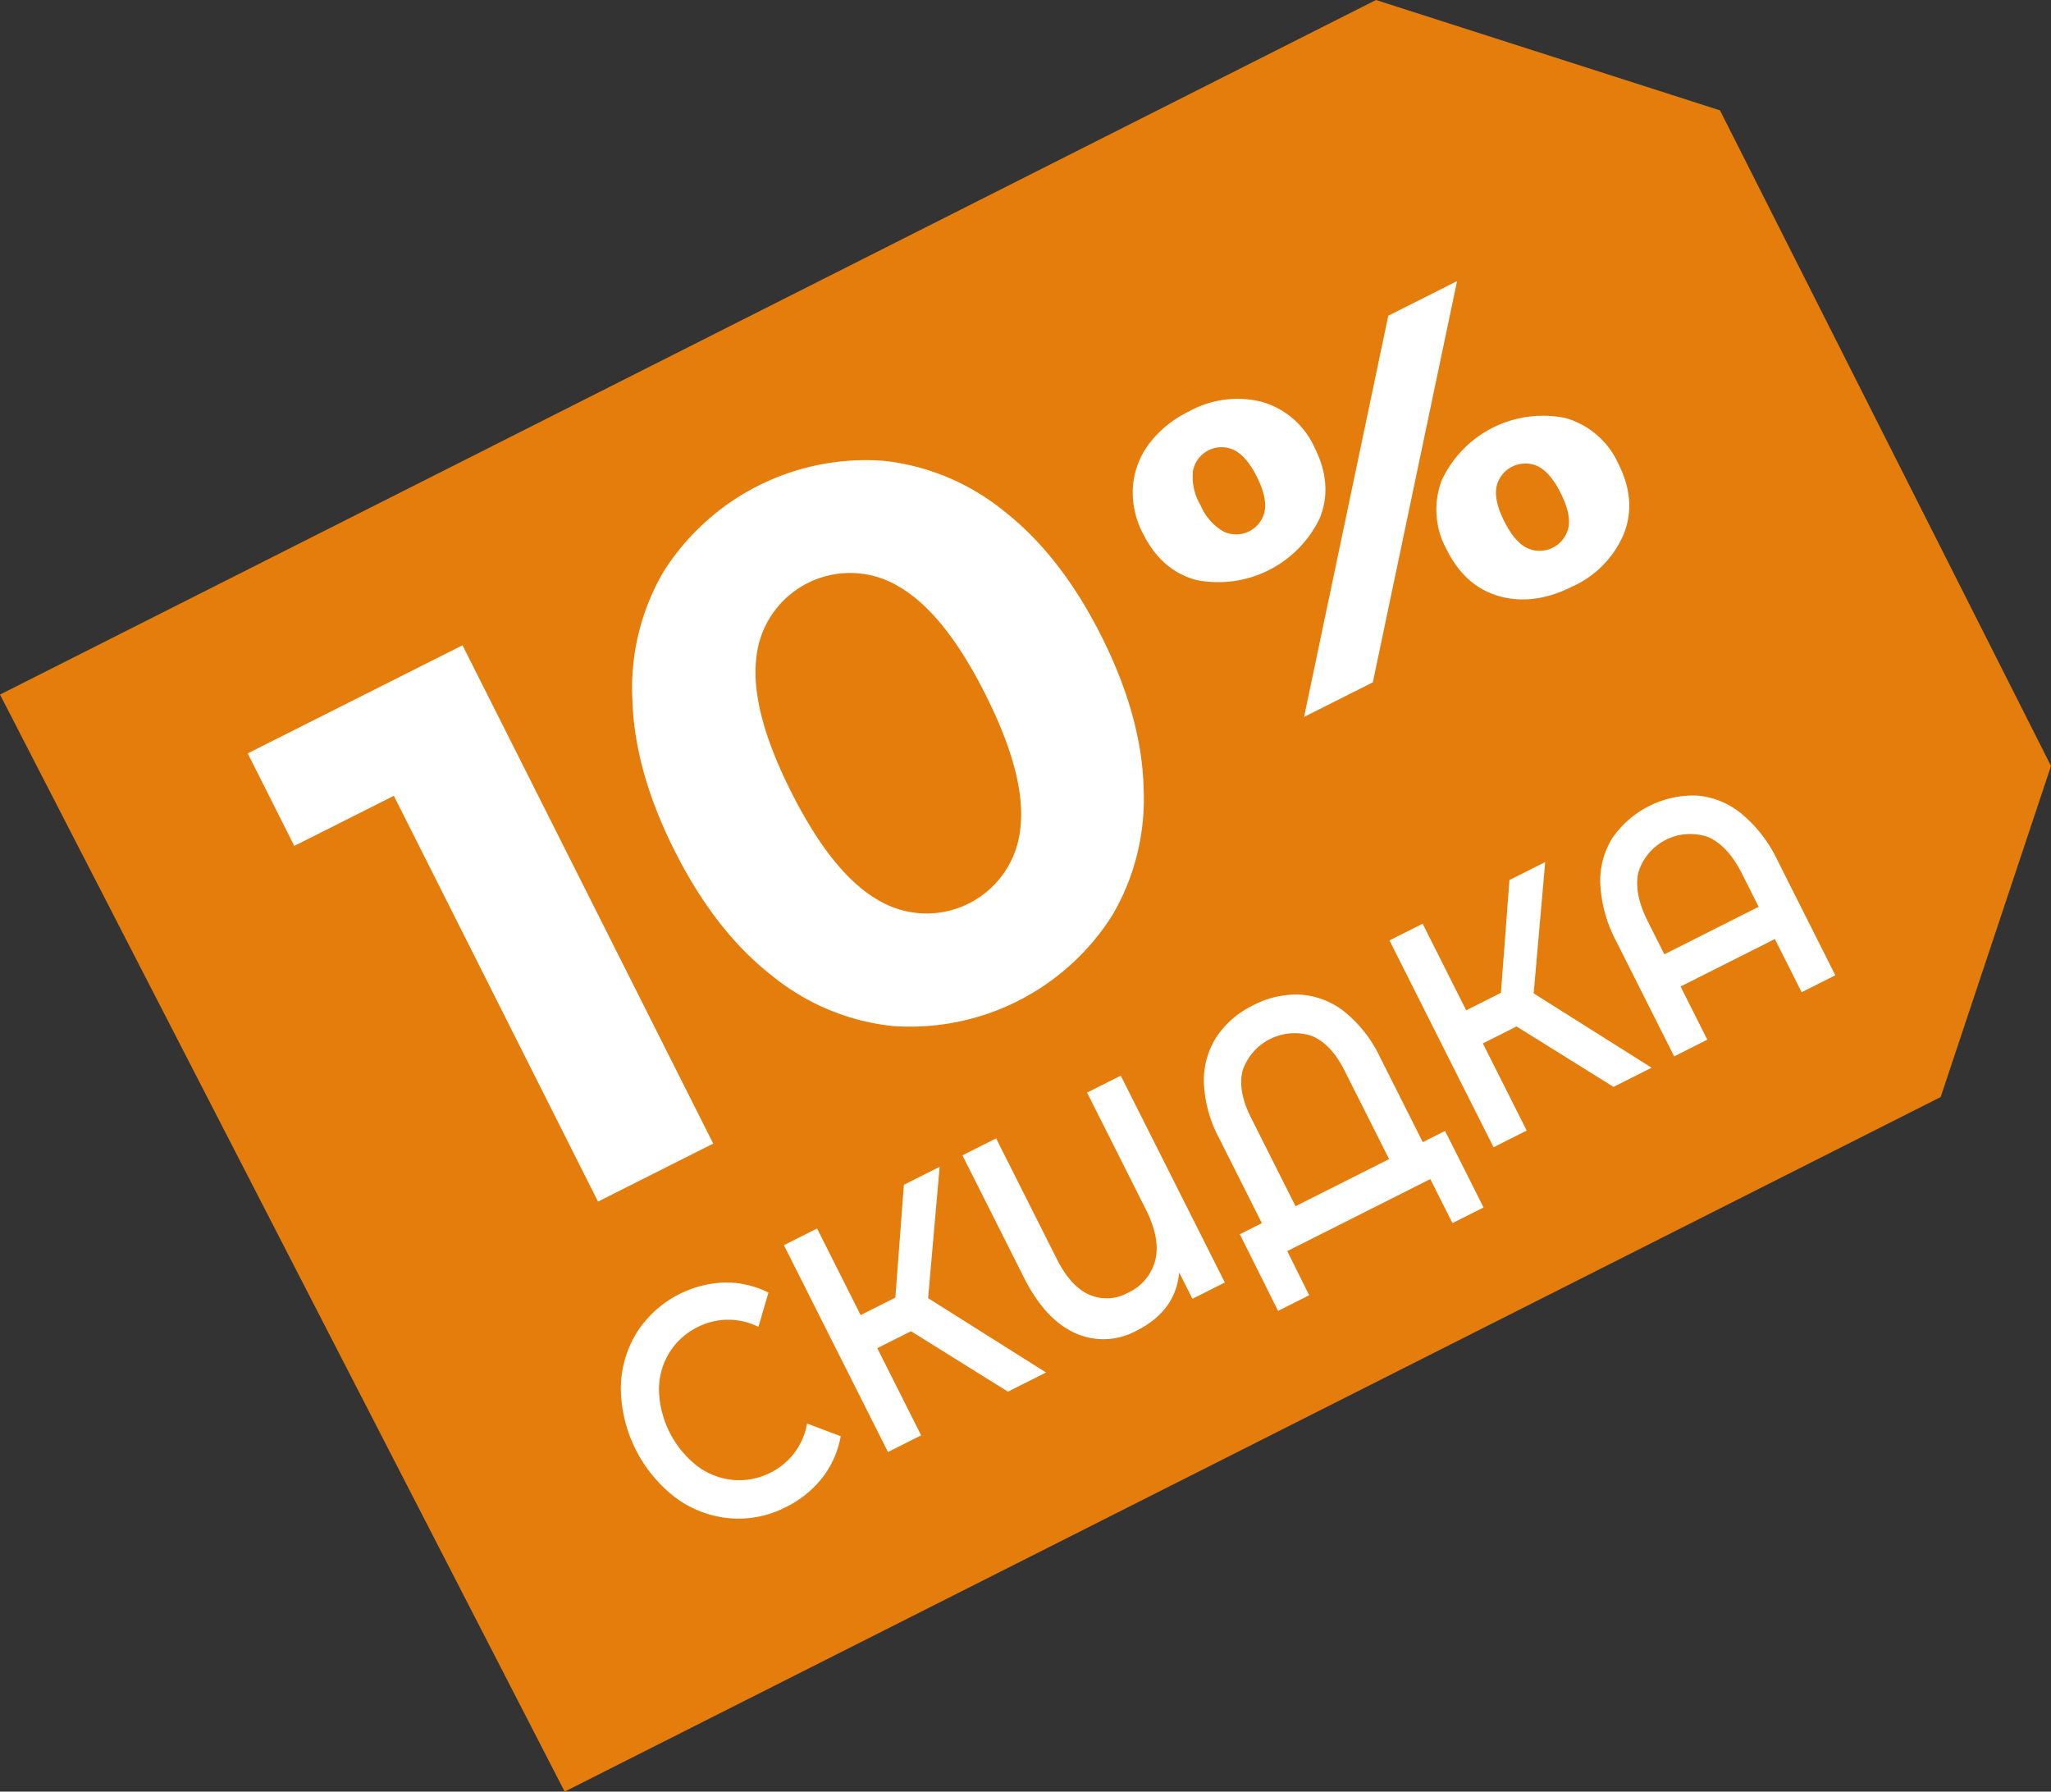
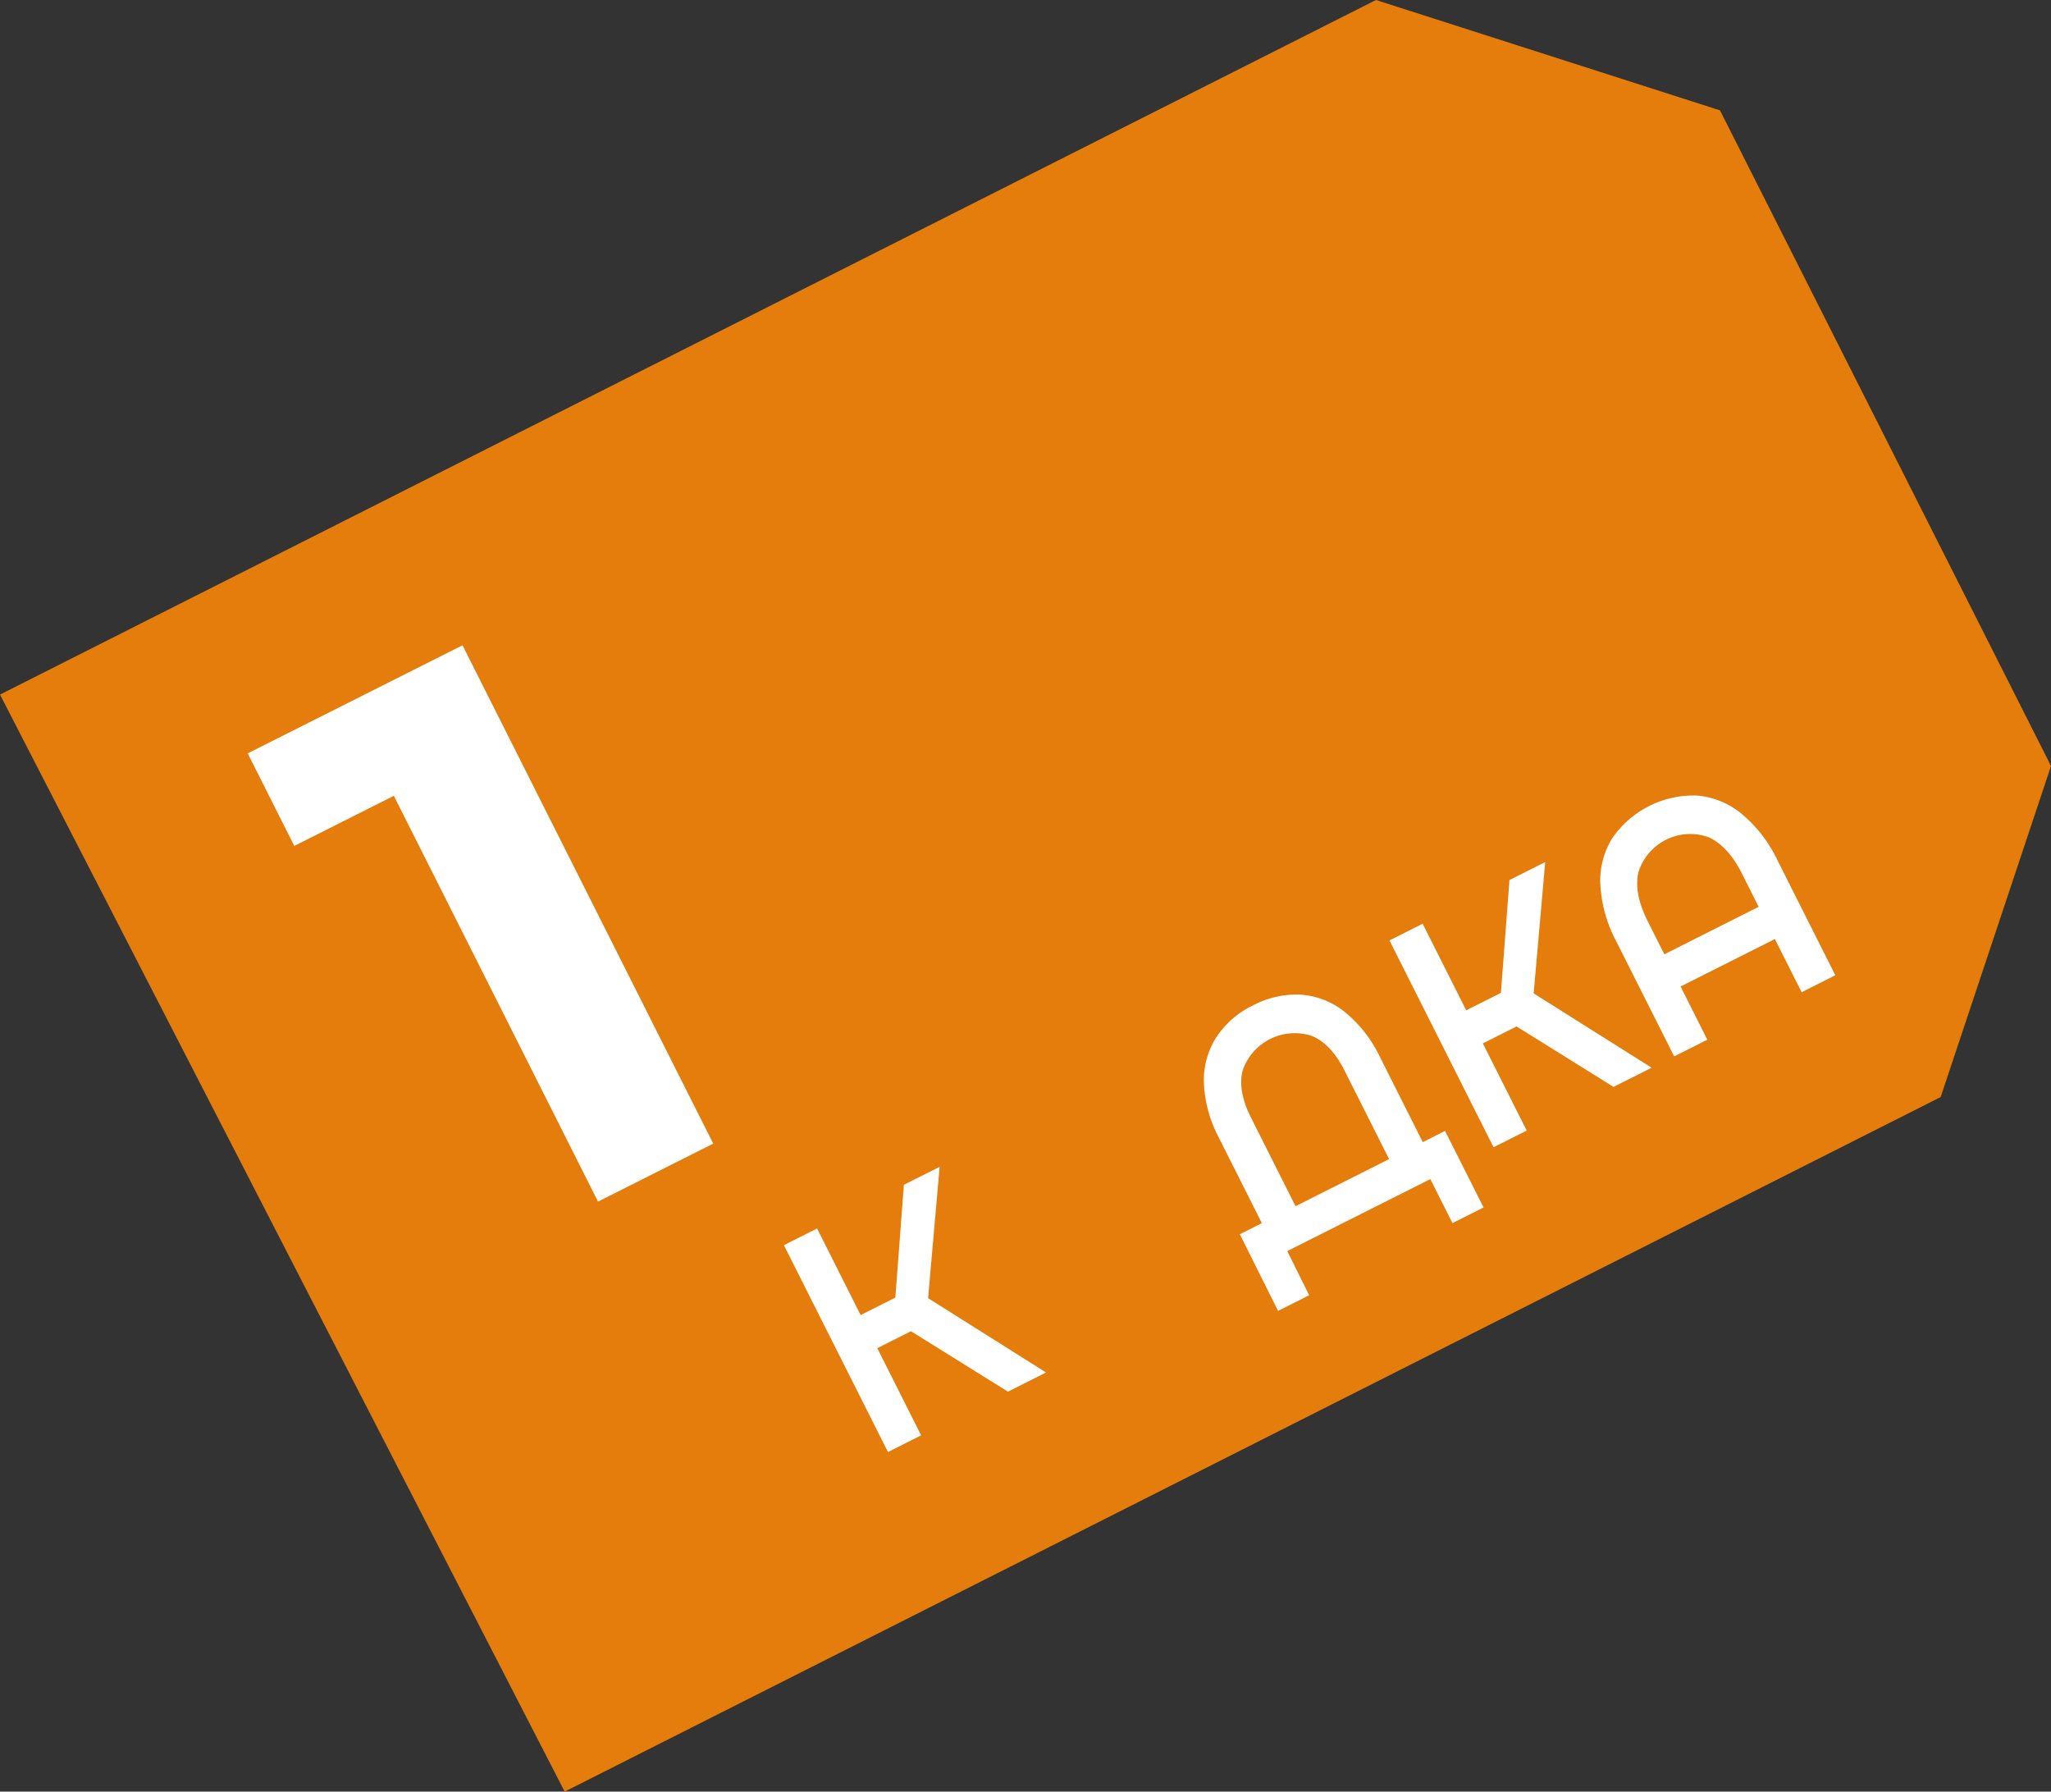
<svg xmlns="http://www.w3.org/2000/svg" id="Слой_1" data-name="Слой 1" viewBox="0 0 316 276">
  <rect x="0" y="0" width="316" height="276" fill="#333333" stroke="none" />
  <defs>
    <style>.cls-1{fill:#e47d0b;}.cls-2{fill:#fff;}</style>
  </defs>
  <title>skidka</title>
  <polyline class="cls-1" points="0 107 212 0 265 17 316 118 299 169 87 276" />
  <path class="cls-2" d="M80.259,110.405l38.629,76.767-17.751,8.933L69.682,133.594,54.341,141.312,47.168,127.057Z" transform="translate(-9 -11)" />
-   <path class="cls-2" d="M146.433,169.051a35.389,35.389,0,0,1-18.54-7.782q-8.717-6.813-14.952-19.206-6.236-12.393-6.515-23.454A35.406,35.406,0,0,1,111.225,99.084,36.874,36.874,0,0,1,145.192,81.992a35.43,35.43,0,0,1,18.54,7.78q8.714,6.818,14.952,19.209,6.236,12.394,6.515,23.451a35.428,35.428,0,0,1-4.799,19.527,36.877,36.877,0,0,1-33.968,17.092Zm19.772-30.428q.965-8.042-5.381-20.655-6.346-12.611-13.381-16.631a14.517,14.517,0,0,0-21.915,11.028q-.965,8.045,5.383,20.655,6.346,12.612,13.38,16.631a14.516,14.516,0,0,0,21.914-11.027Z" transform="translate(-9 -11)" />
-   <path class="cls-2" d="M193.311,100.348q-5.329-1.424-8.182-7.096a13.673,13.673,0,0,1-1.573-7.342,12.517,12.517,0,0,1,2.532-6.603,16.908,16.908,0,0,1,6.061-4.906,15.409,15.409,0,0,1,11.229-1.505A12.754,12.754,0,0,1,211.543,79.96q2.854,5.672.823,10.799a17.342,17.342,0,0,1-19.056,9.589ZM203.842,89.758q.413-2.104-1.201-5.318-1.617-3.214-3.555-4.133a4.478,4.478,0,0,0-6.275,3.198,8.426,8.426,0,0,0,1.148,5.304,8.428,8.428,0,0,0,3.575,4.083,4.482,4.482,0,0,0,6.308-3.134Zm19.053-30.119,10.595-5.332L220.515,116.112l-10.595,5.332Zm17.188,43.23q-5.29-1.443-8.144-7.113a12.753,12.753,0,0,1-.808-10.769,17.215,17.215,0,0,1,19.057-9.589,12.753,12.753,0,0,1,8.165,7.065q2.854,5.669.823,10.798a15.495,15.495,0,0,1-7.916,8.089Q245.374,104.314,240.083,102.869Zm10.568-10.608q.415-2.104-1.201-5.317Q247.833,83.73,245.896,82.81a4.552,4.552,0,0,0-6.327,3.185q-.417,2.104,1.2,5.318,1.616,3.212,3.556,4.133a4.553,4.553,0,0,0,6.327-3.185Z" transform="translate(-9 -11)" />
-   <path class="cls-2" d="M121.401,244.886a16.411,16.411,0,0,1-8.294-3.156,21.487,21.487,0,0,1-8.455-16.854,16.596,16.596,0,0,1,2.426-8.552,16.747,16.747,0,0,1,13.536-7.752,14.582,14.582,0,0,1,6.783,1.55l-1.544,5.284a10.385,10.385,0,0,0-9.344.023,10.586,10.586,0,0,0-4.428,4.025,10.92,10.92,0,0,0-1.549,5.771,15.358,15.358,0,0,0,5.818,11.562,10.911,10.911,0,0,0,5.558,2.195,10.586,10.586,0,0,0,5.872-1.157,10.345,10.345,0,0,0,5.563-7.534l5.187,1.954a14.529,14.529,0,0,1-2.818,6.381,16.11,16.11,0,0,1-5.601,4.529A15.91,15.91,0,0,1,121.401,244.886Z" transform="translate(-9 -11)" />
  <path class="cls-2" d="M149.354,216.073l-5.19,2.612,6.758,13.428-5.11,2.572-16.034-31.865,5.11-2.572,6.711,13.34,5.35-2.692,1.313-17.377,5.51-2.772-1.777,20.234,18.17,11.45-5.868,2.953Z" transform="translate(-9 -11)" />
-   <path class="cls-2" d="M181.677,176.704l16.034,31.865-4.99,2.511-2.038-4.051q-.567,5.933-6.516,8.926a10.572,10.572,0,0,1-9.561.391q-4.61-2.102-7.862-8.566l-9.461-18.801,5.19-2.611,9.346,18.573q2.131,4.233,4.995,5.501a6.7,6.7,0,0,0,5.979-.299,7.531,7.531,0,0,0,4.193-4.989q.839-3.303-1.451-7.856l-9.049-17.981Z" transform="translate(-9 -11)" />
  <path class="cls-2" d="M231.642,185.221l5.933,11.789-4.791,2.41-3.413-6.781L207.332,203.728l3.374,6.803-4.791,2.41-5.893-11.809,3.394-1.708-6.574-13.064a19.802,19.802,0,0,1-2.356-8.512,12.375,12.375,0,0,1,1.892-7.028,13.981,13.981,0,0,1,5.672-4.936,14.222,14.222,0,0,1,7.371-1.656,12.195,12.195,0,0,1,6.771,2.668,19.98,19.98,0,0,1,5.443,6.988l6.573,13.064Zm-8.623,4.339-6.85-13.611q-2.106-4.188-5.111-5.385a8.48,8.48,0,0,0-10.6,5.333q-.809,3.117,1.299,7.305l6.849,13.611Z" transform="translate(-9 -11)" />
  <path class="cls-2" d="M242.654,169.125l-5.19,2.611L244.221,185.165l-5.109,2.571-16.034-31.865,5.11-2.571,6.711,13.339,5.35-2.691,1.313-17.377,5.509-2.772-1.776,20.233,18.17,11.451-5.868,2.953Z" transform="translate(-9 -11)" />
  <path class="cls-2" d="M270.484,133.557a12.423,12.423,0,0,1,6.84,2.805,21.069,21.069,0,0,1,5.558,7.216l8.888,17.662-5.19,2.611-4.123-8.193-14.532,7.312,4.123,8.193-5.109,2.571-8.889-17.662a21.08,21.08,0,0,1-2.482-8.763,12.426,12.426,0,0,1,1.823-7.164,15.191,15.191,0,0,1,13.095-6.589ZM279.96,150.695l-2.543-5.053q-2.222-4.415-5.272-5.705a8.371,8.371,0,0,0-10.699,5.385q-.782,3.217,1.439,7.633l2.543,5.053Z" transform="translate(-9 -11)" />
</svg>